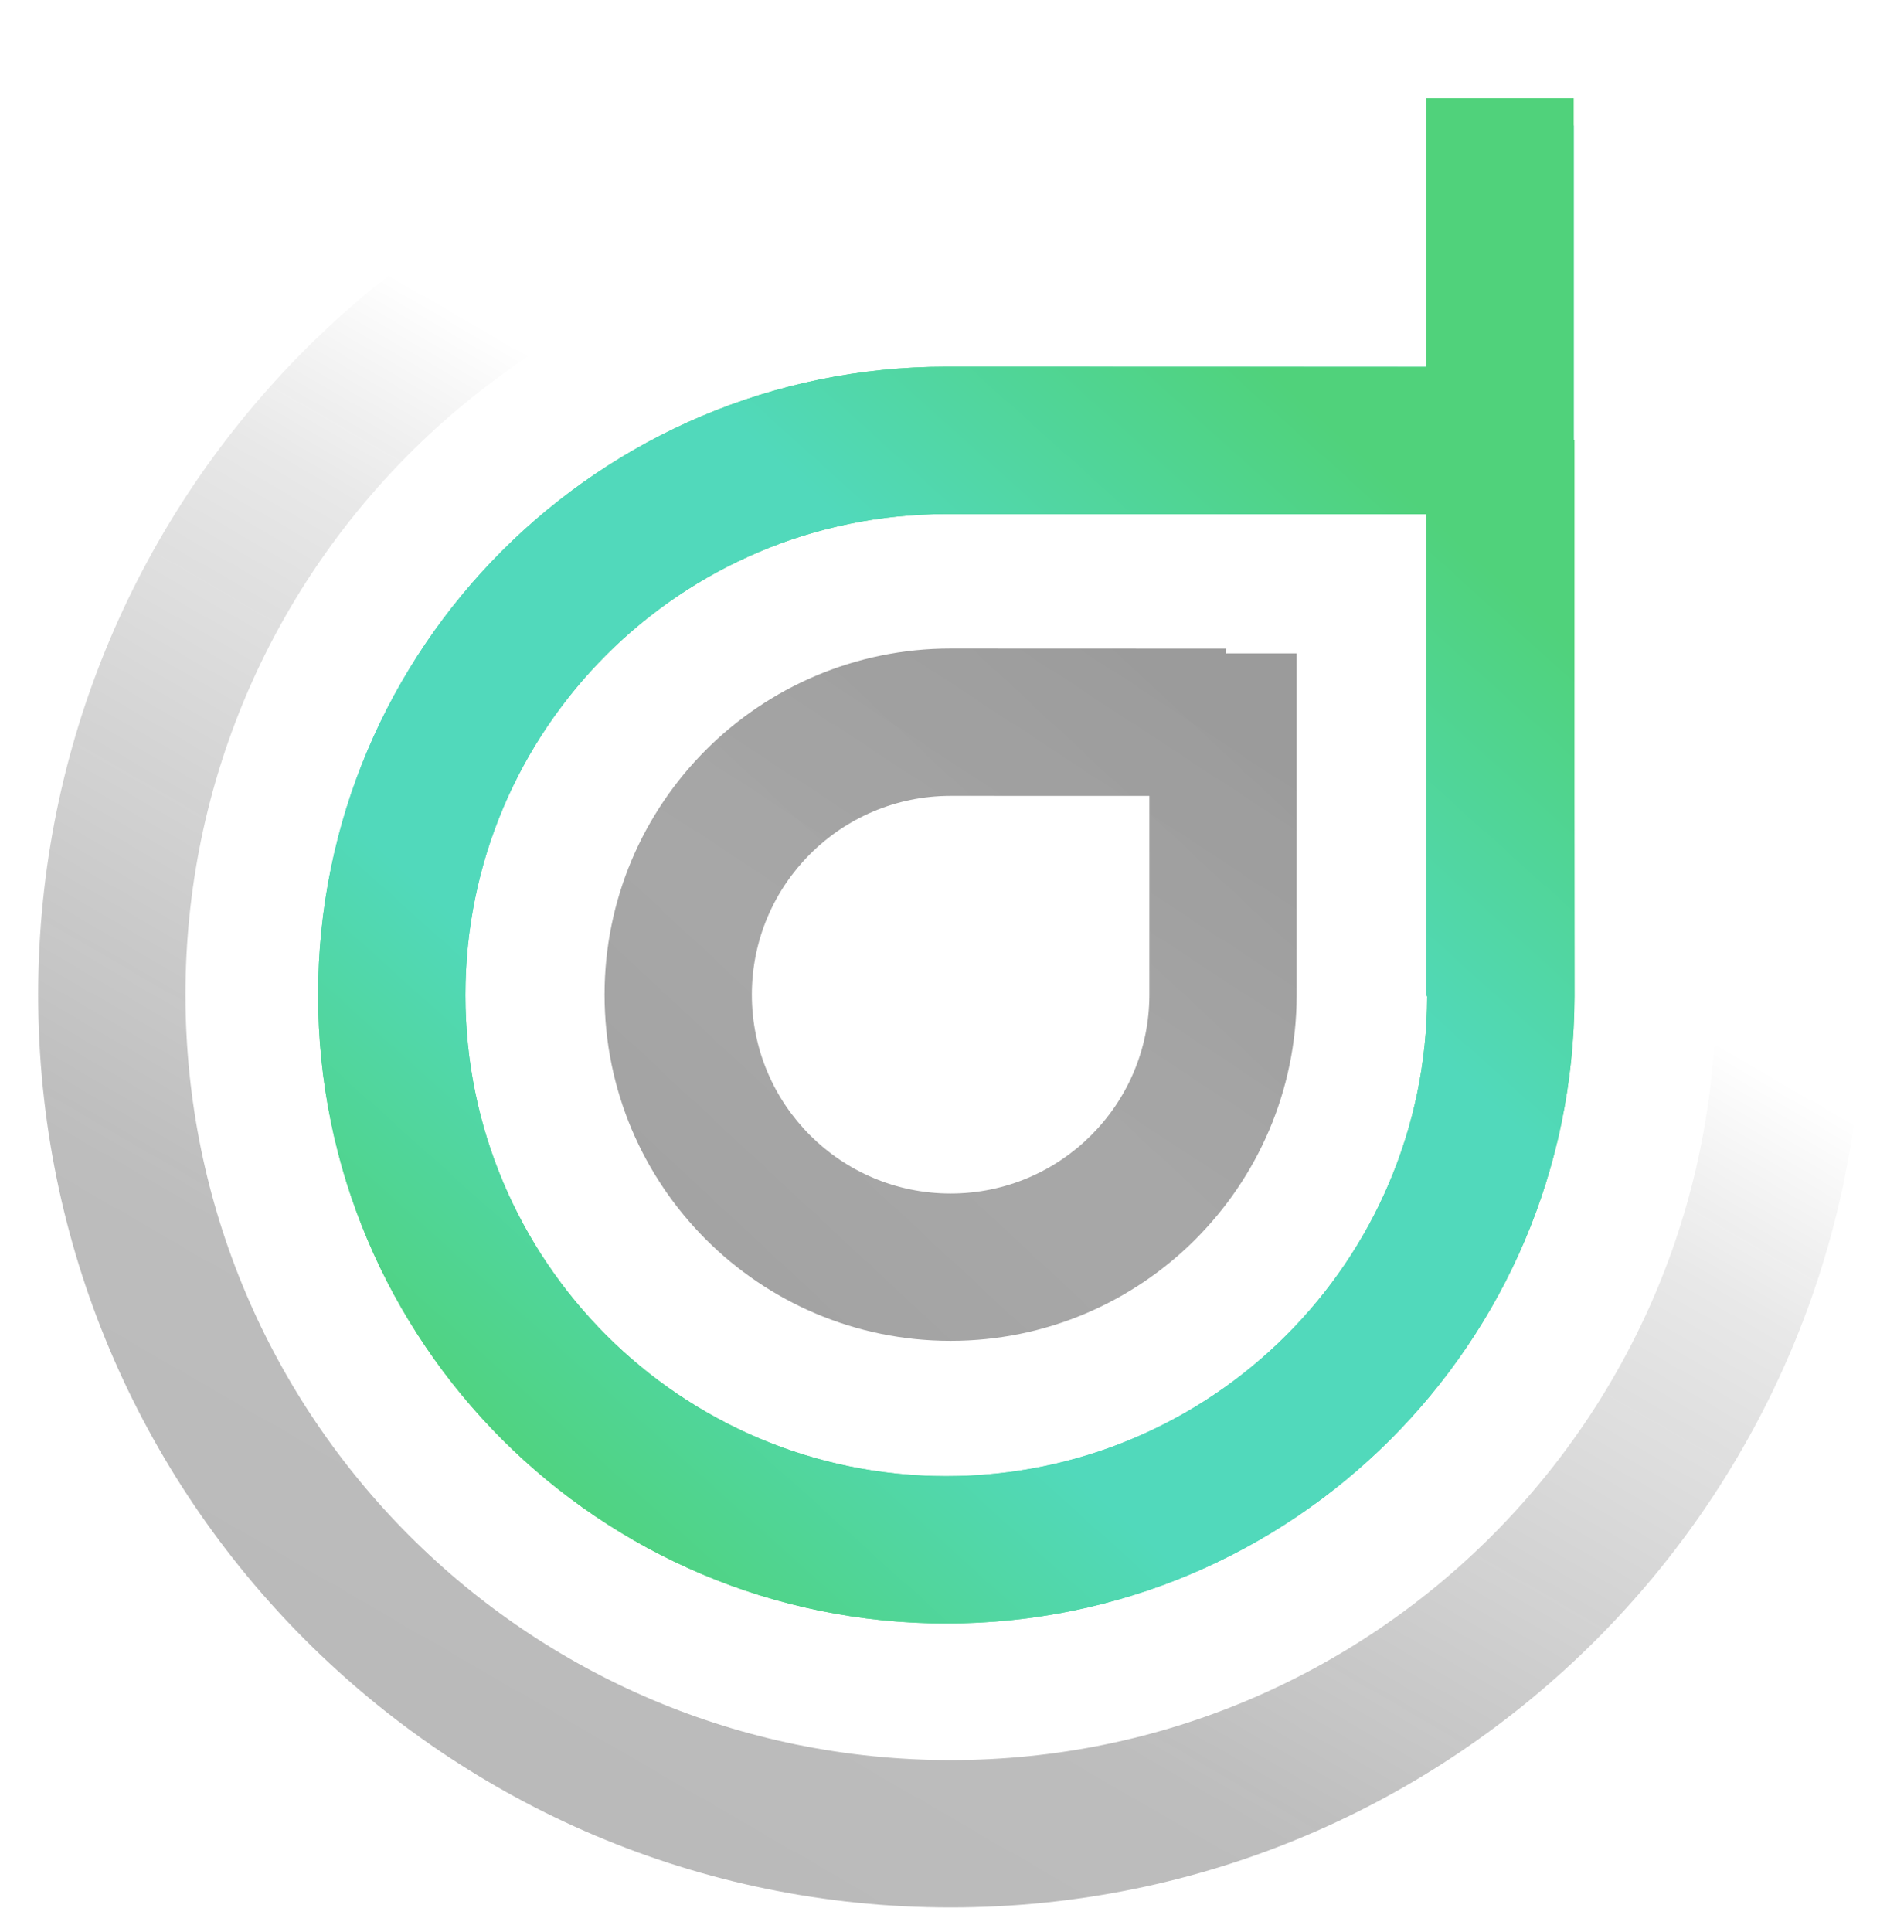
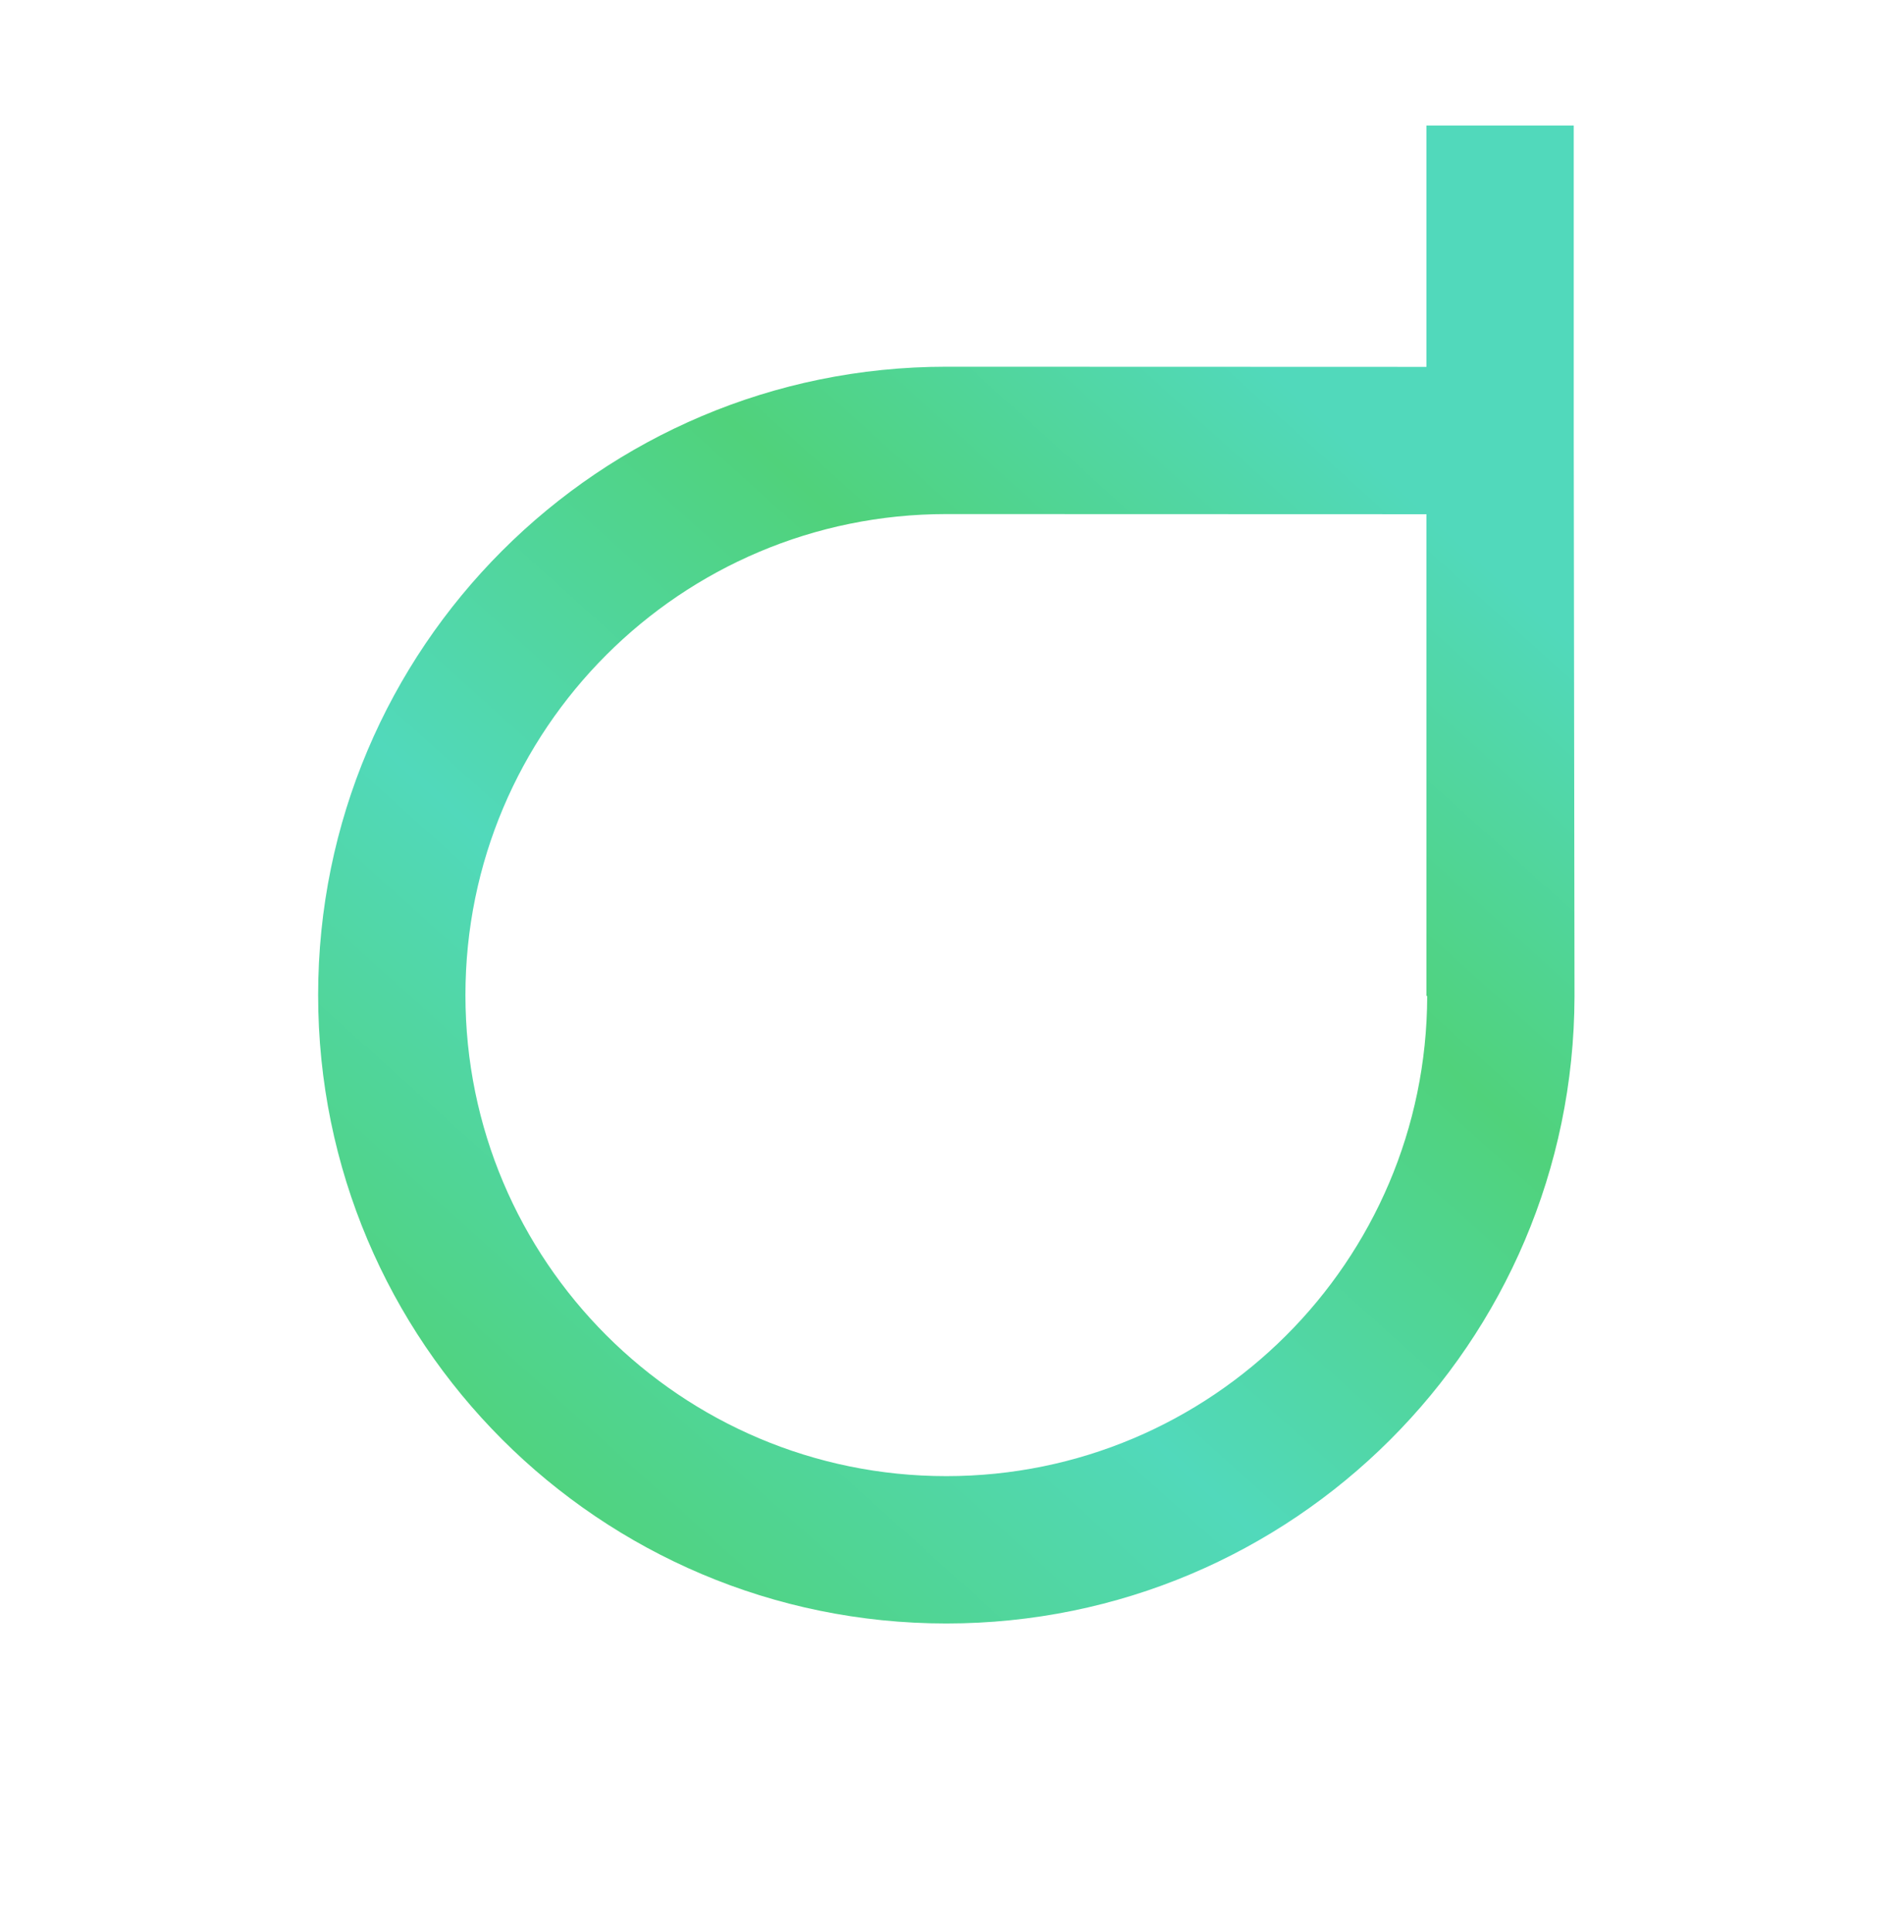
<svg xmlns="http://www.w3.org/2000/svg" width="698" height="708" viewBox="0 0 698 708" fill="none">
-   <path d="M348.505 57.042C178.675 57.042 41 194.716 41 364.546C41 534.376 178.675 672.051 348.505 672.051C518.335 672.051 656.009 534.376 656.009 364.546C656.009 333.996 657.973 254.486 656.153 176.188" stroke="url(#paint0_linear_2301_2453)" stroke-opacity="0.28" stroke-width="54" />
-   <path fill-rule="evenodd" clip-rule="evenodd" d="M421.363 364.719L421.363 364.749C421.252 404.895 388.672 437.406 348.499 437.406C308.257 437.406 275.634 404.784 275.634 364.541C275.634 324.299 308.257 291.677 348.499 291.677C348.825 291.677 373.787 291.682 398.754 291.688C406.607 291.69 414.379 291.692 421.364 291.694L421.363 358.989L421.363 364.719ZM449.51 239.463L475.364 239.463L475.364 364.541L475.363 364.541L475.363 364.783L475.363 364.783L475.363 364.846C475.198 434.773 418.463 491.406 348.499 491.406C278.433 491.406 221.634 434.607 221.634 364.541C221.634 294.476 278.434 237.677 348.499 237.677C348.828 237.677 448.537 237.694 449.544 237.714L449.51 239.463Z" fill="url(#paint1_linear_2301_2453)" fill-opacity="0.36" />
-   <path fill-rule="evenodd" clip-rule="evenodd" d="M421.363 364.719L421.363 364.749C421.252 404.895 388.672 437.406 348.499 437.406C308.257 437.406 275.634 404.784 275.634 364.541C275.634 324.299 308.257 291.677 348.499 291.677C348.825 291.677 373.787 291.682 398.754 291.688C406.607 291.69 414.379 291.692 421.364 291.694L421.363 358.989L421.363 364.719ZM449.51 239.463L475.364 239.463L475.364 364.541L475.363 364.541L475.363 364.783L475.363 364.783L475.363 364.846C475.198 434.773 418.463 491.406 348.499 491.406C278.433 491.406 221.634 434.607 221.634 364.541C221.634 294.476 278.434 237.677 348.499 237.677C348.828 237.677 448.537 237.694 449.544 237.714L449.51 239.463Z" fill="url(#paint2_linear_2301_2453)" fill-opacity="0.05" />
  <path fill-rule="evenodd" clip-rule="evenodd" d="M523.208 365.118C522.978 462.284 444.138 540.982 346.917 540.982C249.554 540.982 170.626 462.054 170.626 364.691C170.626 267.328 249.554 188.4 346.917 188.4C347.584 188.4 398.327 188.416 448.917 188.432L518.387 188.455L522.926 188.456L522.926 365L523.208 365C523.208 365.08 523.208 365.12 523.208 365.118ZM576.926 161.561C576.933 166.566 577.208 365.071 577.208 365.246C576.908 492.178 473.918 594.982 346.917 594.982C219.73 594.982 116.626 491.877 116.626 364.691C116.626 237.505 219.73 134.4 346.917 134.4C347.595 134.4 398.356 134.416 448.935 134.432L518.404 134.455L522.926 134.456L522.926 46L576.926 46L576.926 161.561Z" fill="url(#paint3_linear_2301_2453)" />
  <g filter="url(#filter0_f_2301_2453)">
-     <path fill-rule="evenodd" clip-rule="evenodd" d="M523.207 365.118C522.977 462.284 444.137 540.982 346.916 540.982C249.553 540.982 170.625 462.054 170.625 364.691C170.625 267.328 249.553 188.4 346.916 188.4C347.584 188.4 398.402 188.41 449.225 188.423C474.636 188.429 500.045 188.436 519.184 188.444L522.926 188.445L522.926 365L523.207 365L523.207 365.118ZM576.926 161.298L577.207 161.298L577.207 161.446C577.207 167.633 577.207 365.043 577.207 365.246C576.907 492.178 473.917 594.982 346.916 594.982C219.73 594.982 116.625 491.877 116.625 364.691C116.625 237.505 219.73 134.4 346.916 134.4C347.692 134.4 466.479 134.422 522.926 134.447L522.926 36L576.926 36L576.926 161.298Z" fill="url(#paint4_linear_2301_2453)" />
-   </g>
+     </g>
  <defs>
    <filter id="filter0_f_2301_2453" x="99.625" y="19" width="494.582" height="592.982" filterUnits="userSpaceOnUse" color-interpolation-filters="sRGB">
      <feFlood flood-opacity="0" result="BackgroundImageFix" />
      <feBlend mode="normal" in="SourceGraphic" in2="BackgroundImageFix" result="shape" />
      <feGaussianBlur stdDeviation="8.5" result="effect1_foregroundBlur_2301_2453" />
    </filter>
    <linearGradient id="paint0_linear_2301_2453" x1="215.02" y1="672.051" x2="445.332" y2="274.699" gradientUnits="userSpaceOnUse">
      <stop stop-color="#060606" />
      <stop offset="0.266" stop-color="#111111" />
      <stop offset="0.828" stop-color="#0A0A0A" stop-opacity="0.33" />
      <stop offset="1" stop-opacity="0" />
    </linearGradient>
    <linearGradient id="paint1_linear_2301_2453" x1="276.146" y1="468.063" x2="473.761" y2="255.522" gradientUnits="userSpaceOnUse">
      <stop />
      <stop offset="0.322" stop-color="#0C0C0C" />
      <stop offset="0.69" stop-color="#060606" />
      <stop offset="0.95" />
    </linearGradient>
    <linearGradient id="paint2_linear_2301_2453" x1="358.341" y1="379.538" x2="442.828" y2="250.581" gradientUnits="userSpaceOnUse">
      <stop stop-opacity="0" />
      <stop offset="1" />
    </linearGradient>
    <linearGradient id="paint3_linear_2301_2453" x1="226.726" y1="582.211" x2="555.671" y2="216.771" gradientUnits="userSpaceOnUse">
      <stop stop-color="#50D27B" />
      <stop offset="0.349" stop-color="#51D9BB" />
      <stop offset="0.703" stop-color="#50D27B" />
      <stop offset="1" stop-color="#51D9BB" />
    </linearGradient>
    <linearGradient id="paint4_linear_2301_2453" x1="226.726" y1="582.211" x2="555.671" y2="216.77" gradientUnits="userSpaceOnUse">
      <stop stop-color="#50D27B" />
      <stop offset="0.292" stop-color="#51D9BB" />
      <stop offset="0.703" stop-color="#51D9BB" />
      <stop offset="1" stop-color="#50D27B" />
    </linearGradient>
  </defs>
</svg>